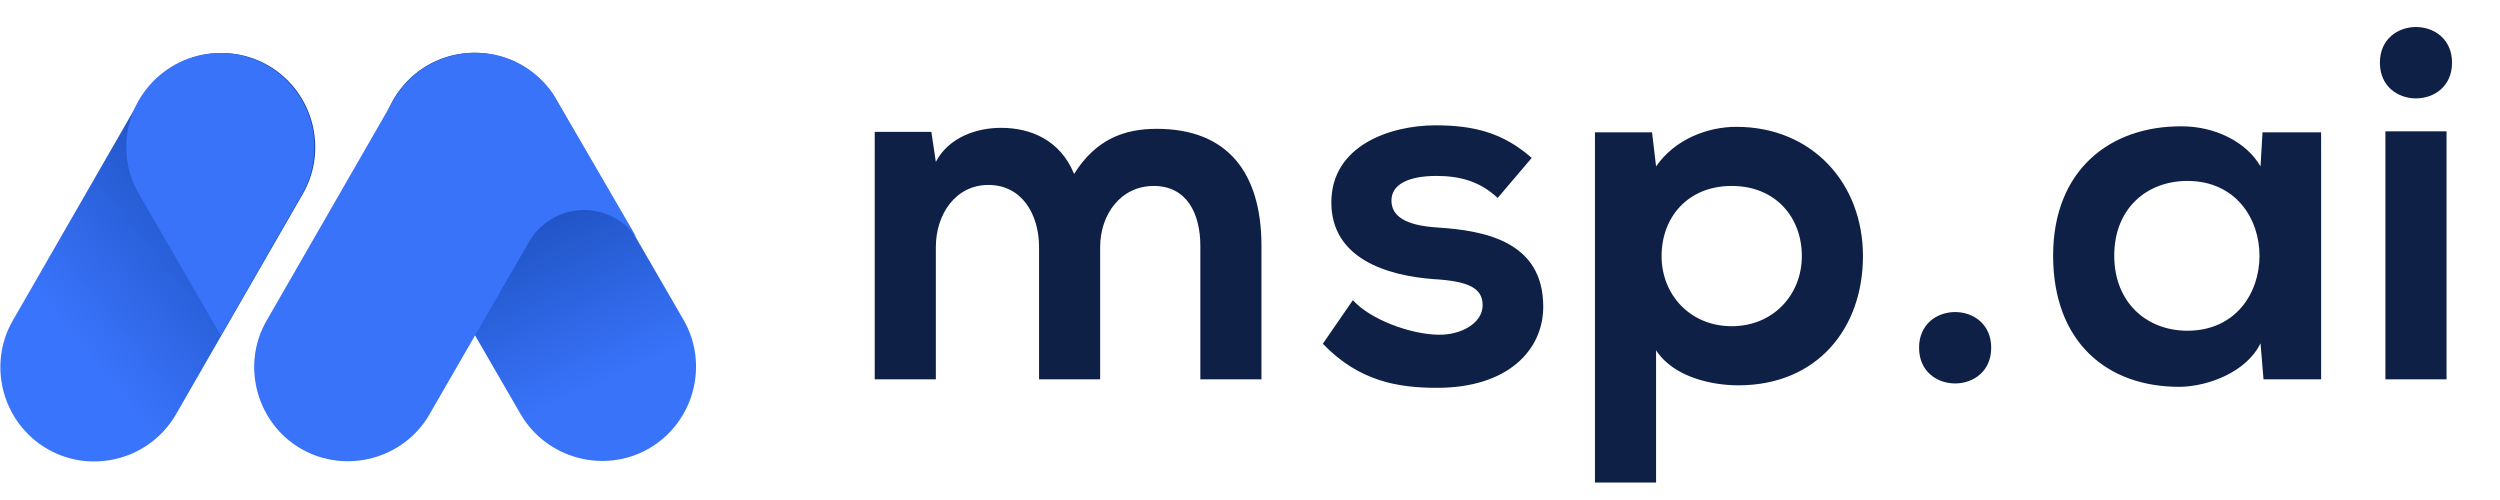
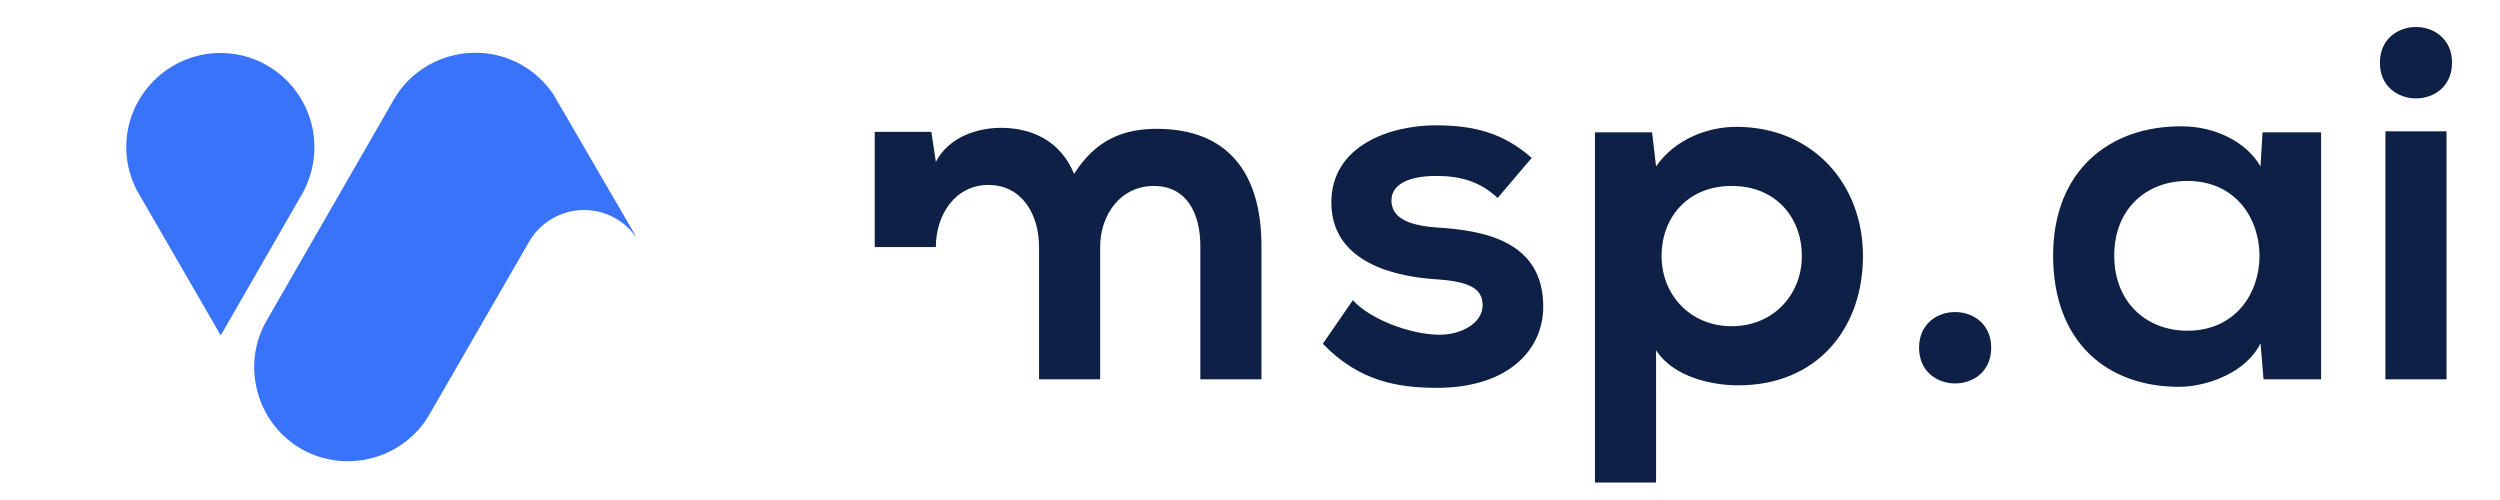
<svg xmlns="http://www.w3.org/2000/svg" width="145" height="29" viewBox="0 0 145 29" fill="none">
-   <path d="M63.809 22H60.265V14.329C60.265 12.441 59.277 10.727 57.33 10.727C55.412 10.727 54.279 12.441 54.279 14.329V22H50.734V7.647H54.018L54.279 9.39C55.035 7.937 56.691 7.414 58.056 7.414C59.771 7.414 61.485 8.112 62.298 10.087C63.577 8.053 65.233 7.472 67.093 7.472C71.16 7.472 73.165 9.971 73.165 14.271V22H69.62V14.271C69.62 12.383 68.836 10.785 66.918 10.785C65.001 10.785 63.809 12.441 63.809 14.329V22ZM88.84 9.158L86.864 11.482C85.847 10.523 84.685 10.204 83.319 10.204C81.634 10.204 80.704 10.727 80.704 11.627C80.704 12.557 81.547 13.08 83.377 13.196C86.08 13.371 89.508 13.981 89.508 17.787C89.508 20.315 87.445 22.494 83.349 22.494C81.082 22.494 78.816 22.116 76.724 19.937L78.467 17.409C79.484 18.542 81.809 19.385 83.407 19.414C84.743 19.443 85.993 18.746 85.993 17.7C85.993 16.712 85.179 16.305 83.145 16.189C80.443 15.986 77.218 14.998 77.218 11.743C77.218 8.431 80.646 7.269 83.261 7.269C85.499 7.269 87.184 7.705 88.84 9.158ZM100.439 18.92C102.851 18.92 104.507 17.09 104.507 14.852C104.507 12.615 102.996 10.785 100.439 10.785C97.882 10.785 96.371 12.615 96.371 14.852C96.371 17.09 98.028 18.92 100.439 18.92ZM96.052 27.985H92.507V7.676H95.819L96.052 9.652C97.156 8.053 99.073 7.356 100.701 7.356C105.117 7.356 108.052 10.639 108.052 14.852C108.052 19.036 105.408 22.349 100.817 22.349C99.306 22.349 97.069 21.884 96.052 20.315V27.985ZM111.306 20.169C111.306 17.409 115.49 17.409 115.49 20.169C115.49 22.93 111.306 22.93 111.306 20.169ZM131.11 9.652L131.226 7.676H134.625V22H131.284L131.11 19.908C130.296 21.593 128.059 22.407 126.461 22.436C122.219 22.465 119.081 19.85 119.081 14.823C119.081 9.884 122.364 7.298 126.548 7.327C128.466 7.327 130.296 8.228 131.11 9.652ZM126.868 10.494C124.514 10.494 122.626 12.092 122.626 14.823C122.626 17.555 124.514 19.182 126.868 19.182C132.446 19.182 132.446 10.494 126.868 10.494ZM141.899 7.618V22H138.354V7.618H141.899ZM138.034 3.637C138.034 6.397 142.218 6.397 142.218 3.637C142.218 0.877 138.034 0.877 138.034 3.637Z" fill="#0E2046" />
-   <path d="M32.26 5.786C30.745 3.179 27.39 2.292 24.803 3.786C22.195 5.301 21.309 8.656 22.803 11.243L30.189 24.01C31.704 26.618 35.059 27.504 37.646 26.01C40.253 24.496 41.14 21.14 39.646 18.554L32.26 5.786Z" fill="url(#paint0_linear_518_312)" />
-   <path d="M8.097 5.809C9.606 3.199 12.959 2.304 15.549 3.792C18.16 5.301 19.054 8.654 17.566 11.244L10.209 24.029C8.7 26.64 5.347 27.534 2.757 26.046C0.146 24.537 -0.748 21.184 0.74 18.594L8.097 5.809Z" fill="url(#paint1_linear_518_312)" />
+   <path d="M63.809 22H60.265V14.329C60.265 12.441 59.277 10.727 57.33 10.727C55.412 10.727 54.279 12.441 54.279 14.329H50.734V7.647H54.018L54.279 9.39C55.035 7.937 56.691 7.414 58.056 7.414C59.771 7.414 61.485 8.112 62.298 10.087C63.577 8.053 65.233 7.472 67.093 7.472C71.16 7.472 73.165 9.971 73.165 14.271V22H69.62V14.271C69.62 12.383 68.836 10.785 66.918 10.785C65.001 10.785 63.809 12.441 63.809 14.329V22ZM88.84 9.158L86.864 11.482C85.847 10.523 84.685 10.204 83.319 10.204C81.634 10.204 80.704 10.727 80.704 11.627C80.704 12.557 81.547 13.08 83.377 13.196C86.08 13.371 89.508 13.981 89.508 17.787C89.508 20.315 87.445 22.494 83.349 22.494C81.082 22.494 78.816 22.116 76.724 19.937L78.467 17.409C79.484 18.542 81.809 19.385 83.407 19.414C84.743 19.443 85.993 18.746 85.993 17.7C85.993 16.712 85.179 16.305 83.145 16.189C80.443 15.986 77.218 14.998 77.218 11.743C77.218 8.431 80.646 7.269 83.261 7.269C85.499 7.269 87.184 7.705 88.84 9.158ZM100.439 18.92C102.851 18.92 104.507 17.09 104.507 14.852C104.507 12.615 102.996 10.785 100.439 10.785C97.882 10.785 96.371 12.615 96.371 14.852C96.371 17.09 98.028 18.92 100.439 18.92ZM96.052 27.985H92.507V7.676H95.819L96.052 9.652C97.156 8.053 99.073 7.356 100.701 7.356C105.117 7.356 108.052 10.639 108.052 14.852C108.052 19.036 105.408 22.349 100.817 22.349C99.306 22.349 97.069 21.884 96.052 20.315V27.985ZM111.306 20.169C111.306 17.409 115.49 17.409 115.49 20.169C115.49 22.93 111.306 22.93 111.306 20.169ZM131.11 9.652L131.226 7.676H134.625V22H131.284L131.11 19.908C130.296 21.593 128.059 22.407 126.461 22.436C122.219 22.465 119.081 19.85 119.081 14.823C119.081 9.884 122.364 7.298 126.548 7.327C128.466 7.327 130.296 8.228 131.11 9.652ZM126.868 10.494C124.514 10.494 122.626 12.092 122.626 14.823C122.626 17.555 124.514 19.182 126.868 19.182C132.446 19.182 132.446 10.494 126.868 10.494ZM141.899 7.618V22H138.354V7.618H141.899ZM138.034 3.637C138.034 6.397 142.218 6.397 142.218 3.637C142.218 0.877 138.034 0.877 138.034 3.637Z" fill="#0E2046" />
  <path d="M22.829 5.796L15.472 18.58C13.963 21.17 14.878 24.544 17.468 26.032C20.058 27.52 23.432 26.626 24.92 24.015L30.624 14.132C31.244 12.971 32.465 12.183 33.873 12.181C35.074 12.18 36.151 12.759 36.815 13.648L36.898 13.731L32.084 5.454C31.628 4.792 31.027 4.213 30.281 3.779C27.691 2.291 24.317 3.185 22.829 5.796ZM8.113 11.341L12.802 19.453L17.452 11.372C17.948 10.543 18.236 9.569 18.235 8.534C18.232 5.511 15.786 3.07 12.783 3.074C9.781 3.077 7.32 5.523 7.323 8.547C7.324 9.561 7.615 10.534 8.113 11.341L8.113 11.341Z" fill="#3873FA" />
  <defs>
    <linearGradient id="paint0_linear_518_312" x1="32.233" y1="2.724" x2="39.951" y2="19.976" gradientUnits="userSpaceOnUse">
      <stop offset="0.077" stop-color="#103EA0" />
      <stop offset="1" stop-color="#3873FA" />
    </linearGradient>
    <linearGradient id="paint1_linear_518_312" x1="13.62" y1="0.454" x2="-1.361" y2="12.712" gradientUnits="userSpaceOnUse">
      <stop stop-color="#103EA0" />
      <stop offset="1" stop-color="#3974FC" />
    </linearGradient>
  </defs>
</svg>